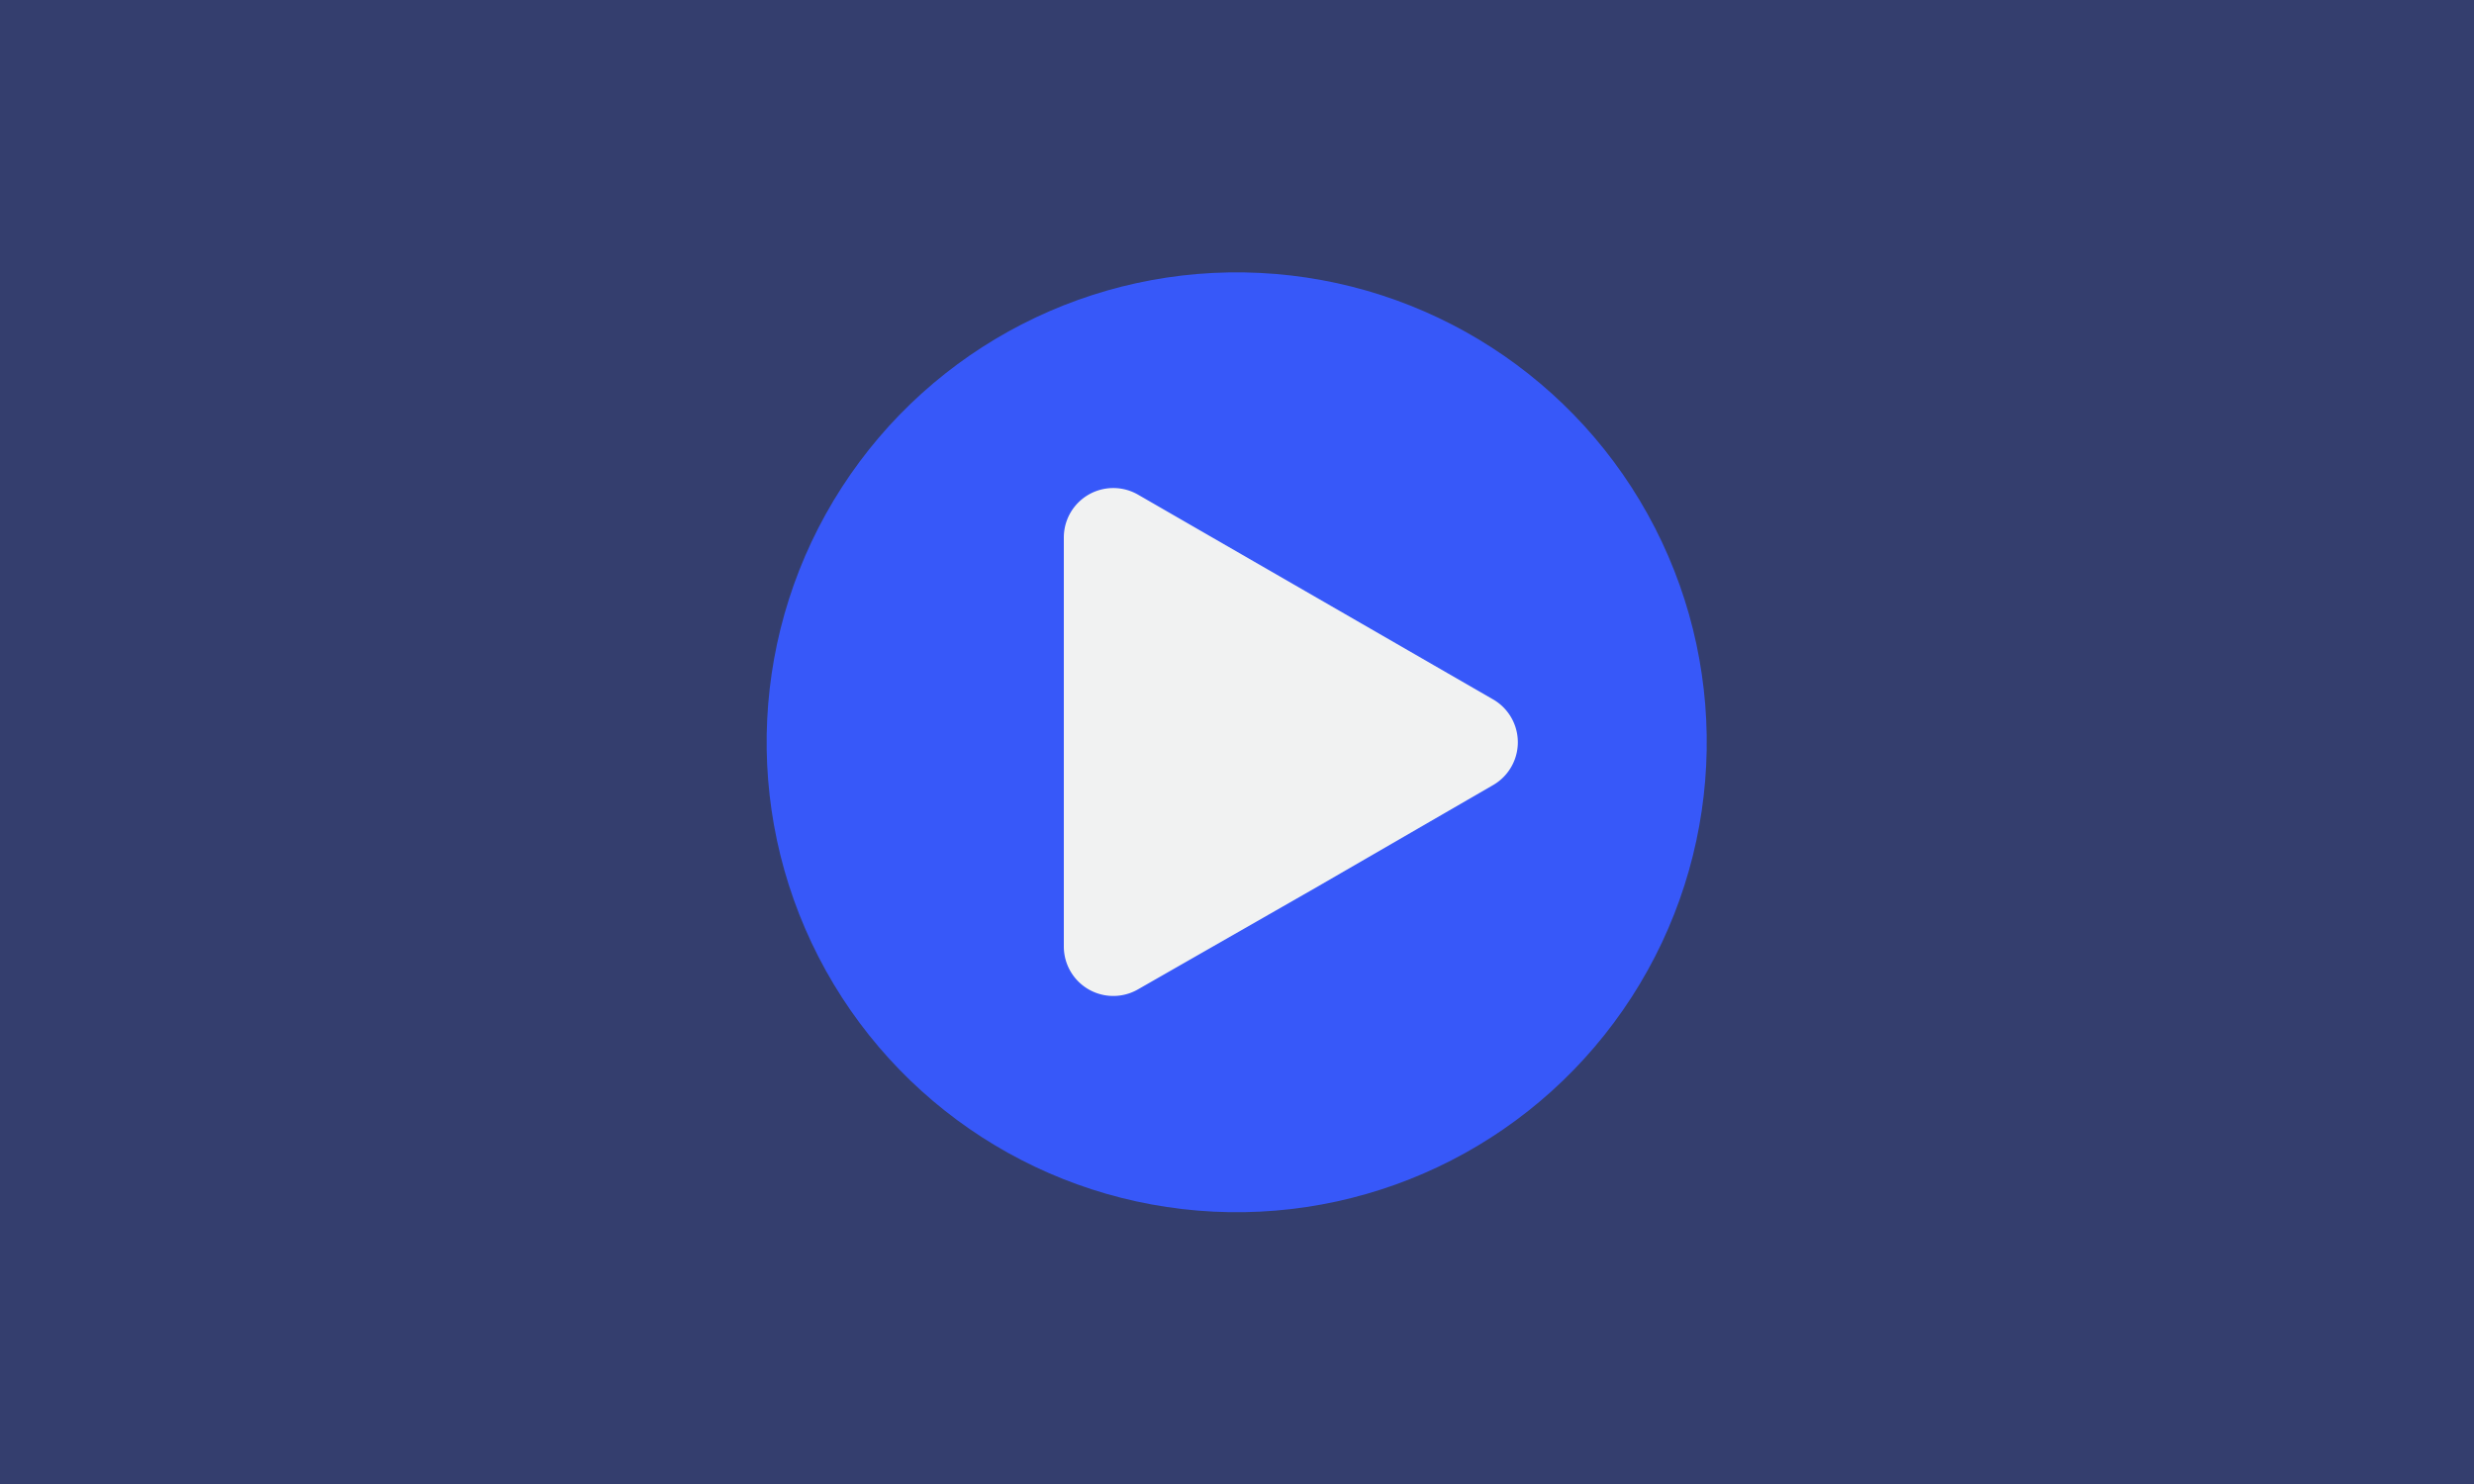
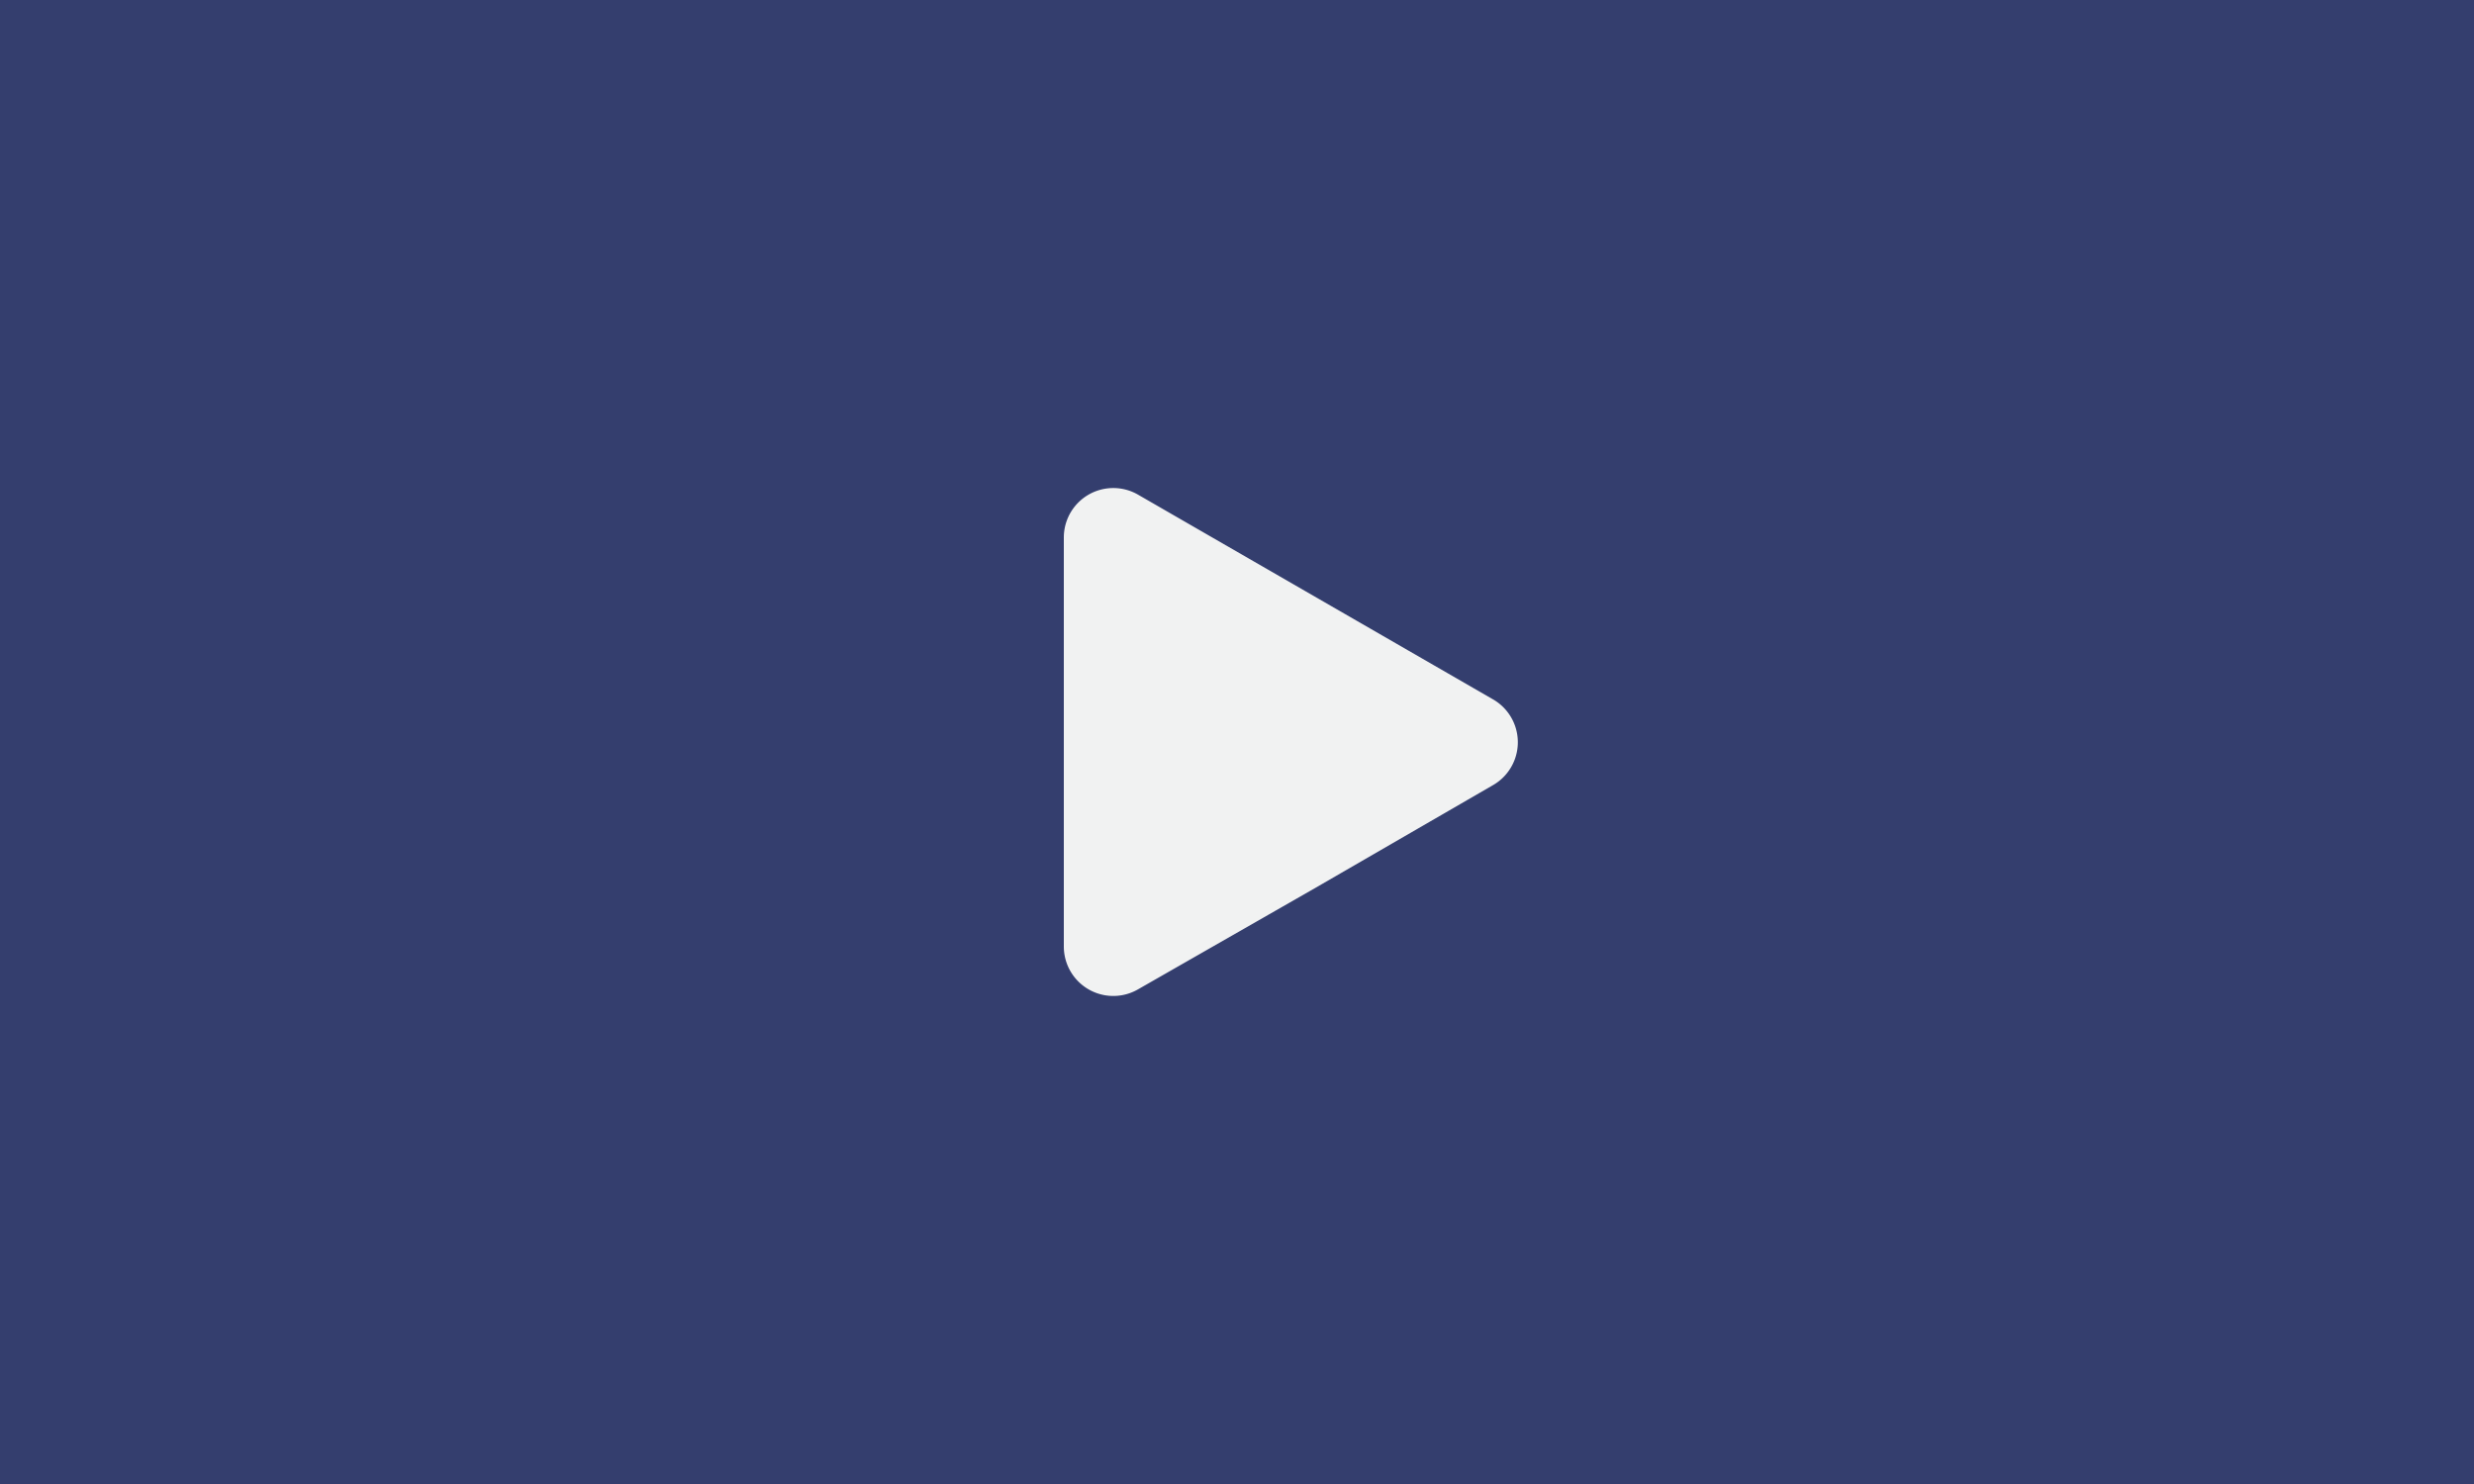
<svg xmlns="http://www.w3.org/2000/svg" width="100" height="60" viewBox="0 0 100 60">
  <rect x="0" y="0" width="100" height="60" fill="#333333" stroke="none" />
  <path d="M95.17,66H4.83a8.38,8.38,0,0,1-8.38-8.37V2.37A8.38,8.38,0,0,1,4.83-6H95.17a8.38,8.38,0,0,1,8.38,8.37V57.63A8.38,8.38,0,0,1,95.17,66Z" style="fill:#3758f9;opacity:0.3" />
-   <circle cx="49.99" cy="30.01" r="19" transform="translate(-8.19 26.14) rotate(-27.17)" style="fill:#3758f9" />
  <path d="M43,30V21.74A2,2,0,0,1,46,20l7.16,4.13,7.16,4.13a2,2,0,0,1,0,3.5L53.2,35.88,46,40a2,2,0,0,1-3-1.75Z" style="fill:#f1f2f2" />
</svg>